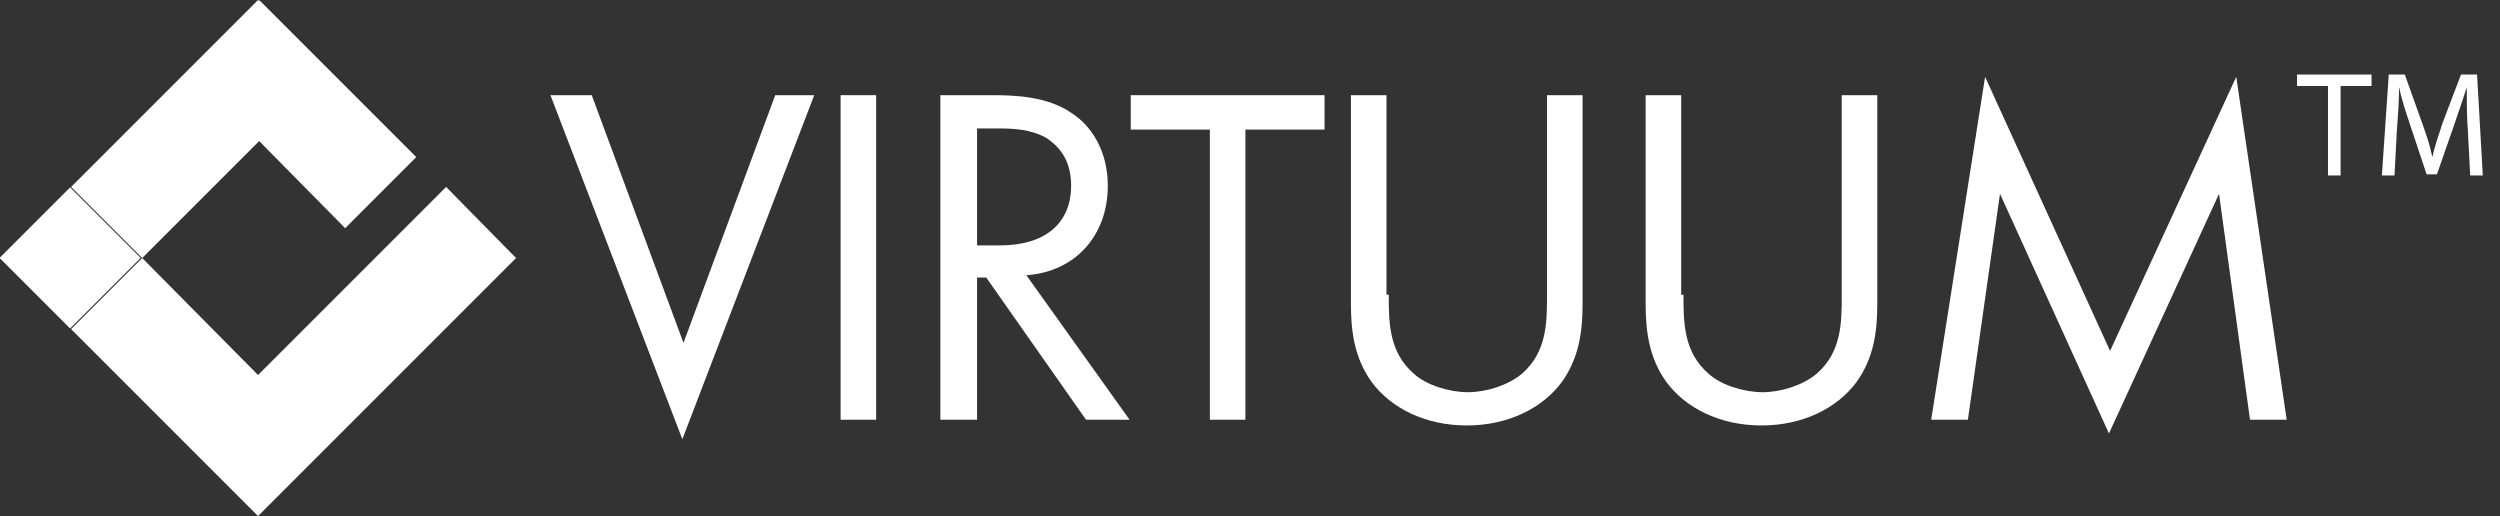
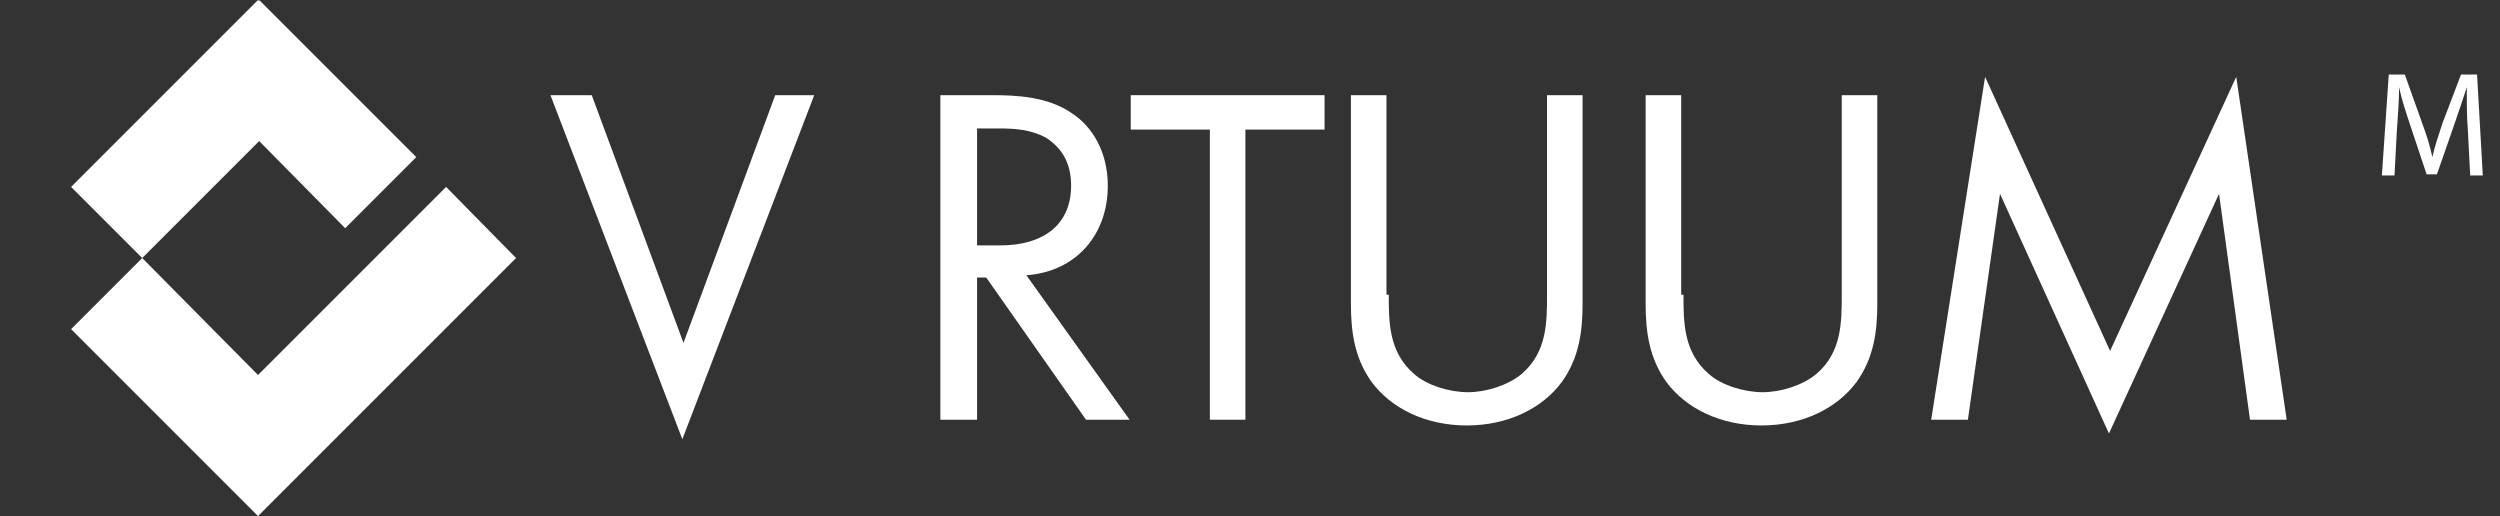
<svg xmlns="http://www.w3.org/2000/svg" version="1.1" id="Layer_1" x="0px" y="0px" width="218px" height="45px" viewBox="0 0 218 45" style="enable-background:new 0 0 218 45;" xml:space="preserve">
  <rect x="0" y="0" width="218" height="45" fill="#333333" stroke="none" />
  <style type="text/css">
	.st0{fill:#FFFFFF;}
</style>
  <g>
    <g>
      <g>
        <g>
          <path class="st0" d="M51.6,8.3l8,21.6l8-21.6H71l-11.5,30l-11.5-30H51.6z" />
-           <path class="st0" d="M76.4,8.3v28.3h-3.1V8.3H76.4z" />
          <path class="st0" d="M86.6,8.3c1.9,0,4.8,0.1,6.9,1.6c1.7,1.1,3.1,3.3,3.1,6.3c0,4.3-2.8,7.5-7.1,7.8l9,12.6h-3.8L86,24.2h-0.8      v12.4H82V8.3H86.6z M85.2,21.4h2c3.9,0,6.2-1.9,6.2-5.2c0-1.6-0.5-3.1-2.2-4.2c-1.3-0.7-2.7-0.8-4.1-0.8h-1.9V21.4z" />
          <path class="st0" d="M108.6,11.3v25.3h-3.1V11.3h-6.9v-3h16.9v3H108.6z" />
          <path class="st0" d="M121.1,25.7c0,2.4,0,5,2.2,6.9c1.1,1,3.1,1.6,4.7,1.6c1.6,0,3.5-0.6,4.7-1.6c2.2-1.9,2.2-4.5,2.2-6.9V8.3      h3.1v18.2c0,2.4-0.3,4.7-1.8,6.8c-1.7,2.3-4.7,3.8-8.3,3.8c-3.6,0-6.6-1.5-8.3-3.8c-1.5-2.1-1.8-4.4-1.8-6.8V8.3h3.1V25.7z" />
          <path class="st0" d="M146.8,25.7c0,2.4,0,5,2.2,6.9c1.1,1,3.1,1.6,4.7,1.6c1.6,0,3.5-0.6,4.7-1.6c2.2-1.9,2.2-4.5,2.2-6.9V8.3      h3.1v18.2c0,2.4-0.3,4.7-1.8,6.8c-1.7,2.3-4.7,3.8-8.3,3.8c-3.6,0-6.6-1.5-8.3-3.8c-1.5-2.1-1.8-4.4-1.8-6.8V8.3h3.1V25.7z" />
          <path class="st0" d="M168.4,36.6l4.7-29.9L184,30.6L195,6.7l4.4,29.9h-3.2l-2.7-19.7l-9.6,20.9l-9.5-20.9l-2.8,19.7H168.4z" />
        </g>
      </g>
      <g>
        <polygon class="st0" points="30.1,19.9 36.3,13.7 22.6,0 22.6,0.1 22.5,0 6.2,16.3 12.4,22.5 22.6,12.3    " />
        <polygon class="st0" points="45,22.5 38.9,16.3 22.5,32.7 12.4,22.5 6.2,28.7 6.2,28.7 22.5,45 22.5,44.9 22.5,45    " />
-         <rect x="1.8" y="18.1" transform="matrix(0.707 -0.707 0.707 0.707 -14.107 10.966)" class="st0" width="8.7" height="8.7" />
        <rect x="3.1" y="21.2" transform="matrix(0.707 -0.707 0.707 0.707 -17.195 9.687)" class="st0" width="0" height="8.7" />
      </g>
    </g>
    <g>
-       <path class="st0" d="M203,7.5h-2.7v-1h6.5v1h-2.7v7.8H203V7.5z" />
      <path class="st0" d="M215.2,11.4c-0.1-1.2-0.1-2.7-0.1-3.8h0c-0.3,1-0.7,2.1-1.1,3.3l-1.5,4.3h-0.9l-1.4-4.2    c-0.4-1.2-0.8-2.4-1-3.4h0c0,1.1-0.1,2.6-0.2,3.9l-0.2,3.8h-1.1l0.6-8.8h1.4l1.5,4.2c0.4,1.1,0.7,2,0.9,3h0c0.2-0.9,0.5-1.8,0.9-3    l1.6-4.2h1.4l0.5,8.8h-1.1L215.2,11.4z" />
    </g>
  </g>
  <g>
</g>
  <g>
</g>
  <g>
</g>
  <g>
</g>
  <g>
</g>
  <g>
</g>
  <g>
</g>
  <g>
</g>
  <g>
</g>
  <g>
</g>
  <g>
</g>
  <g>
</g>
  <g>
</g>
  <g>
</g>
  <g>
</g>
</svg>